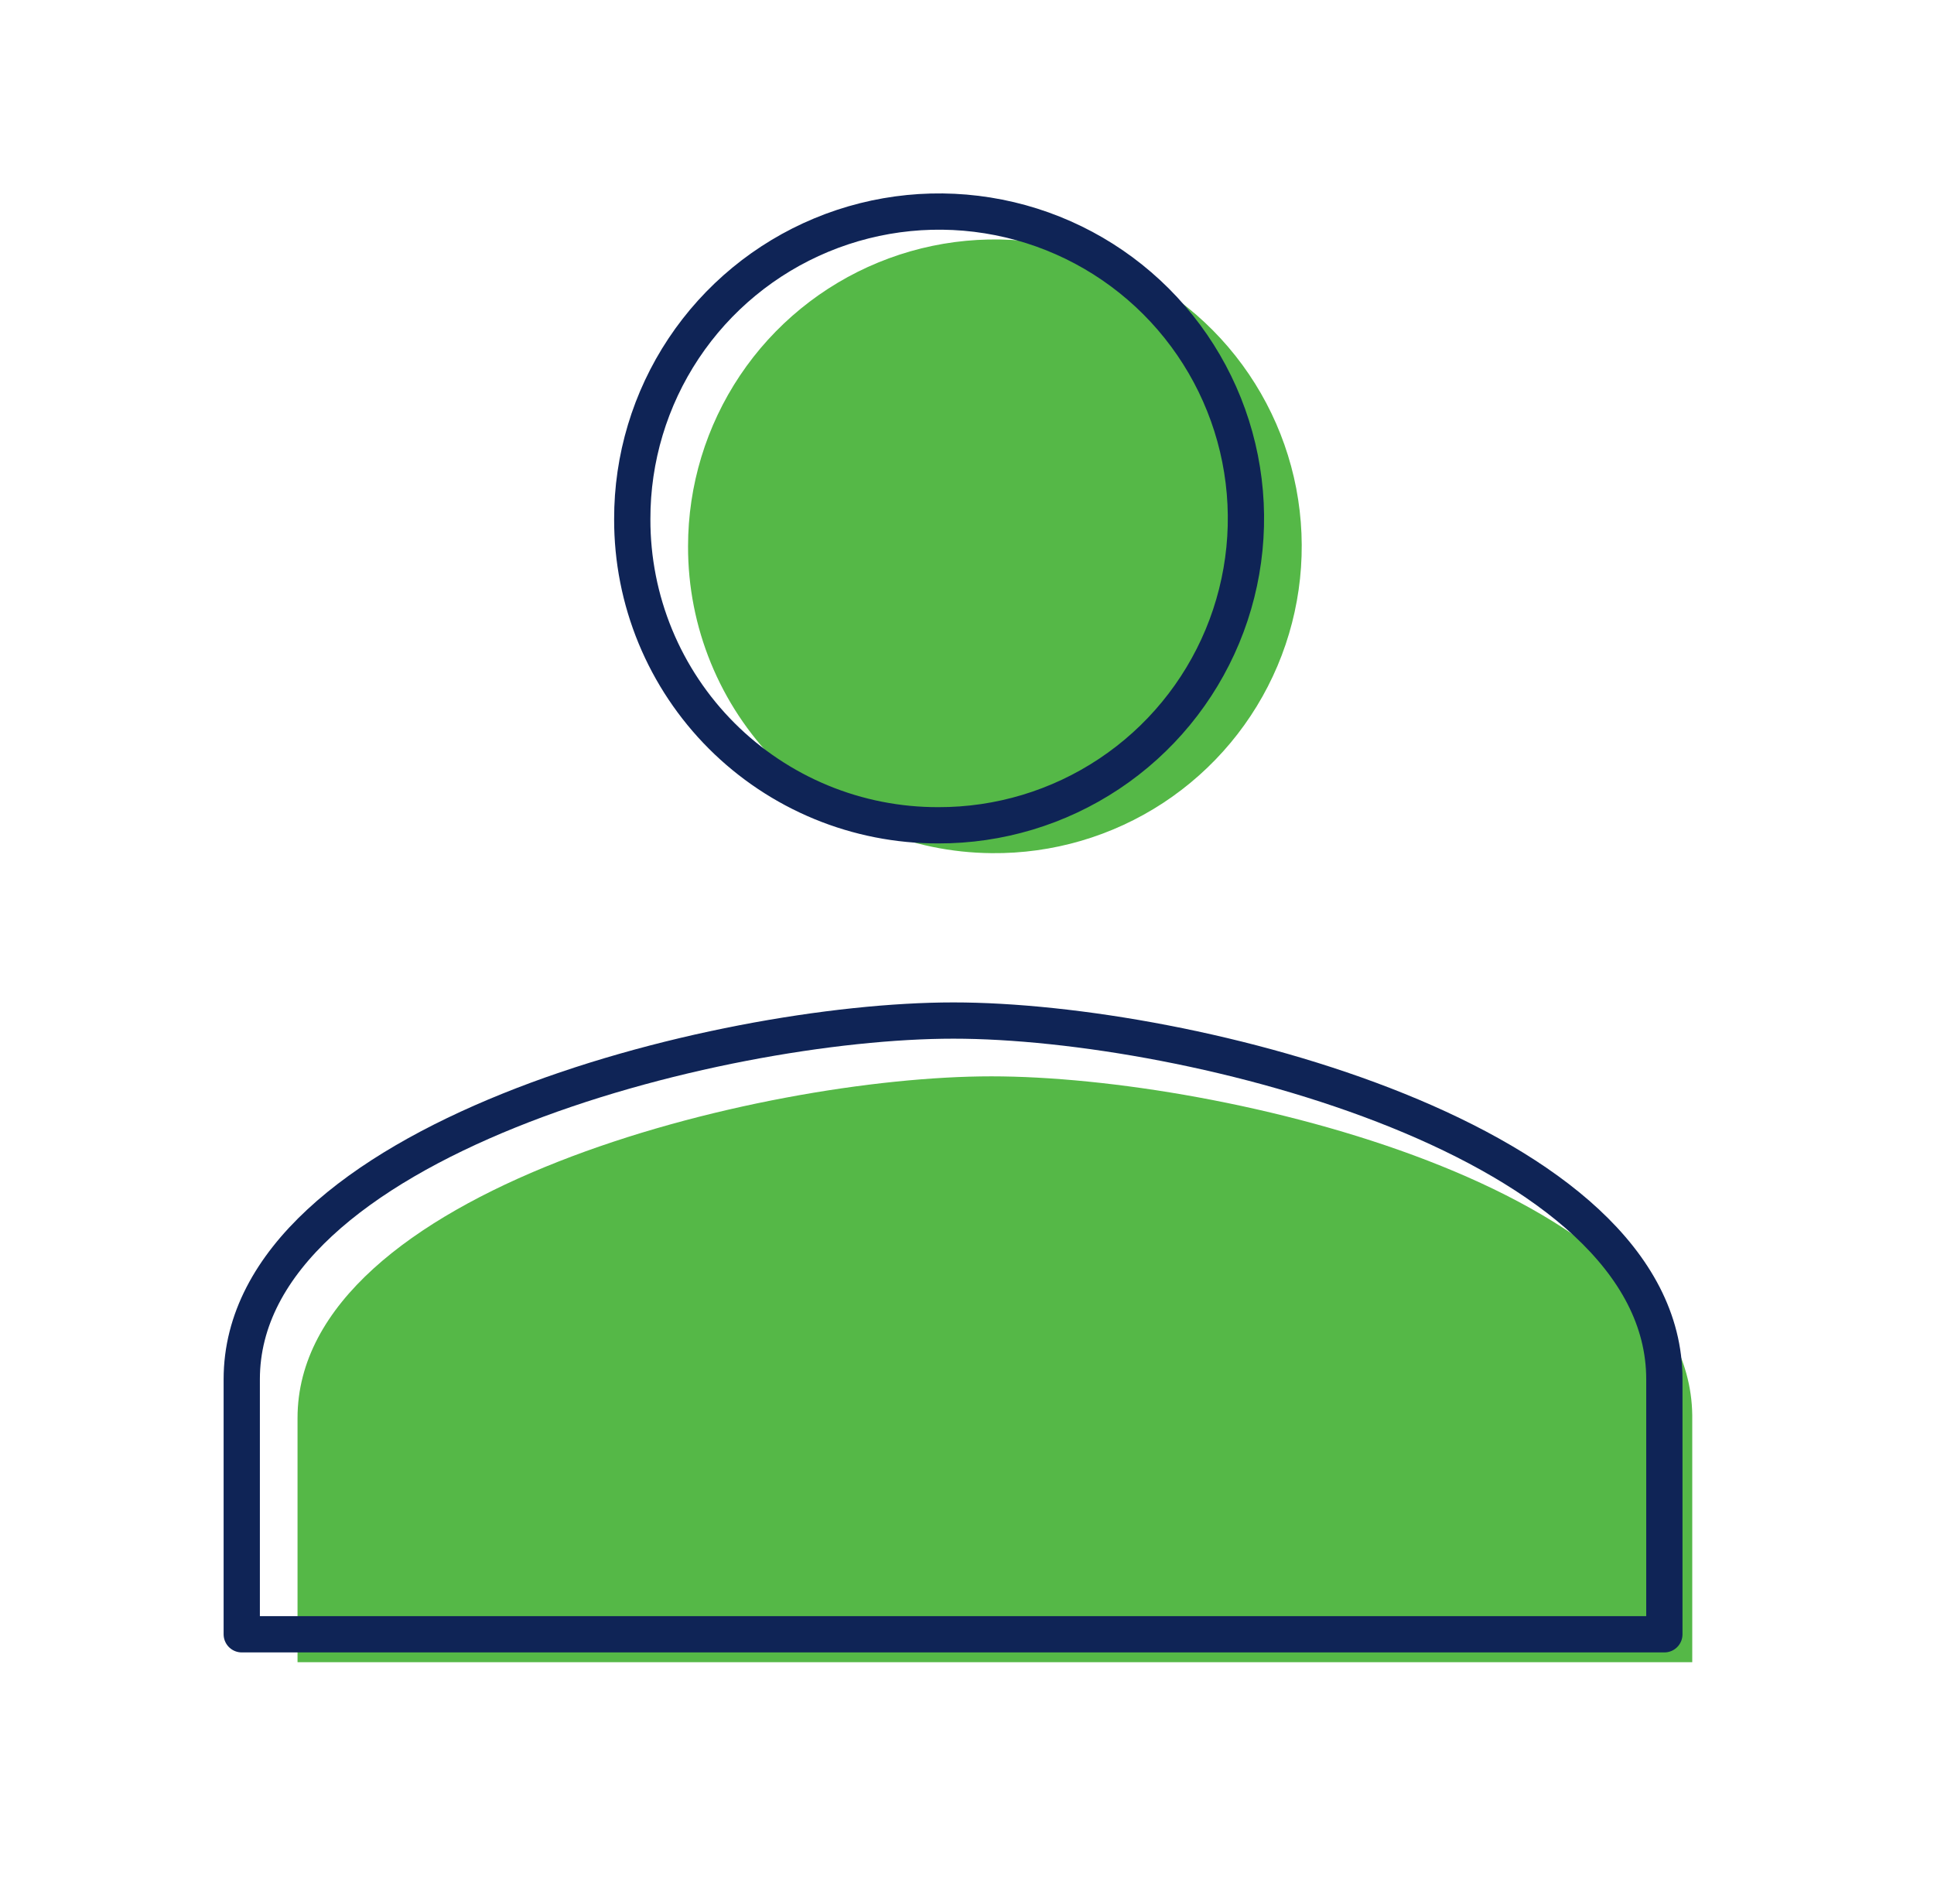
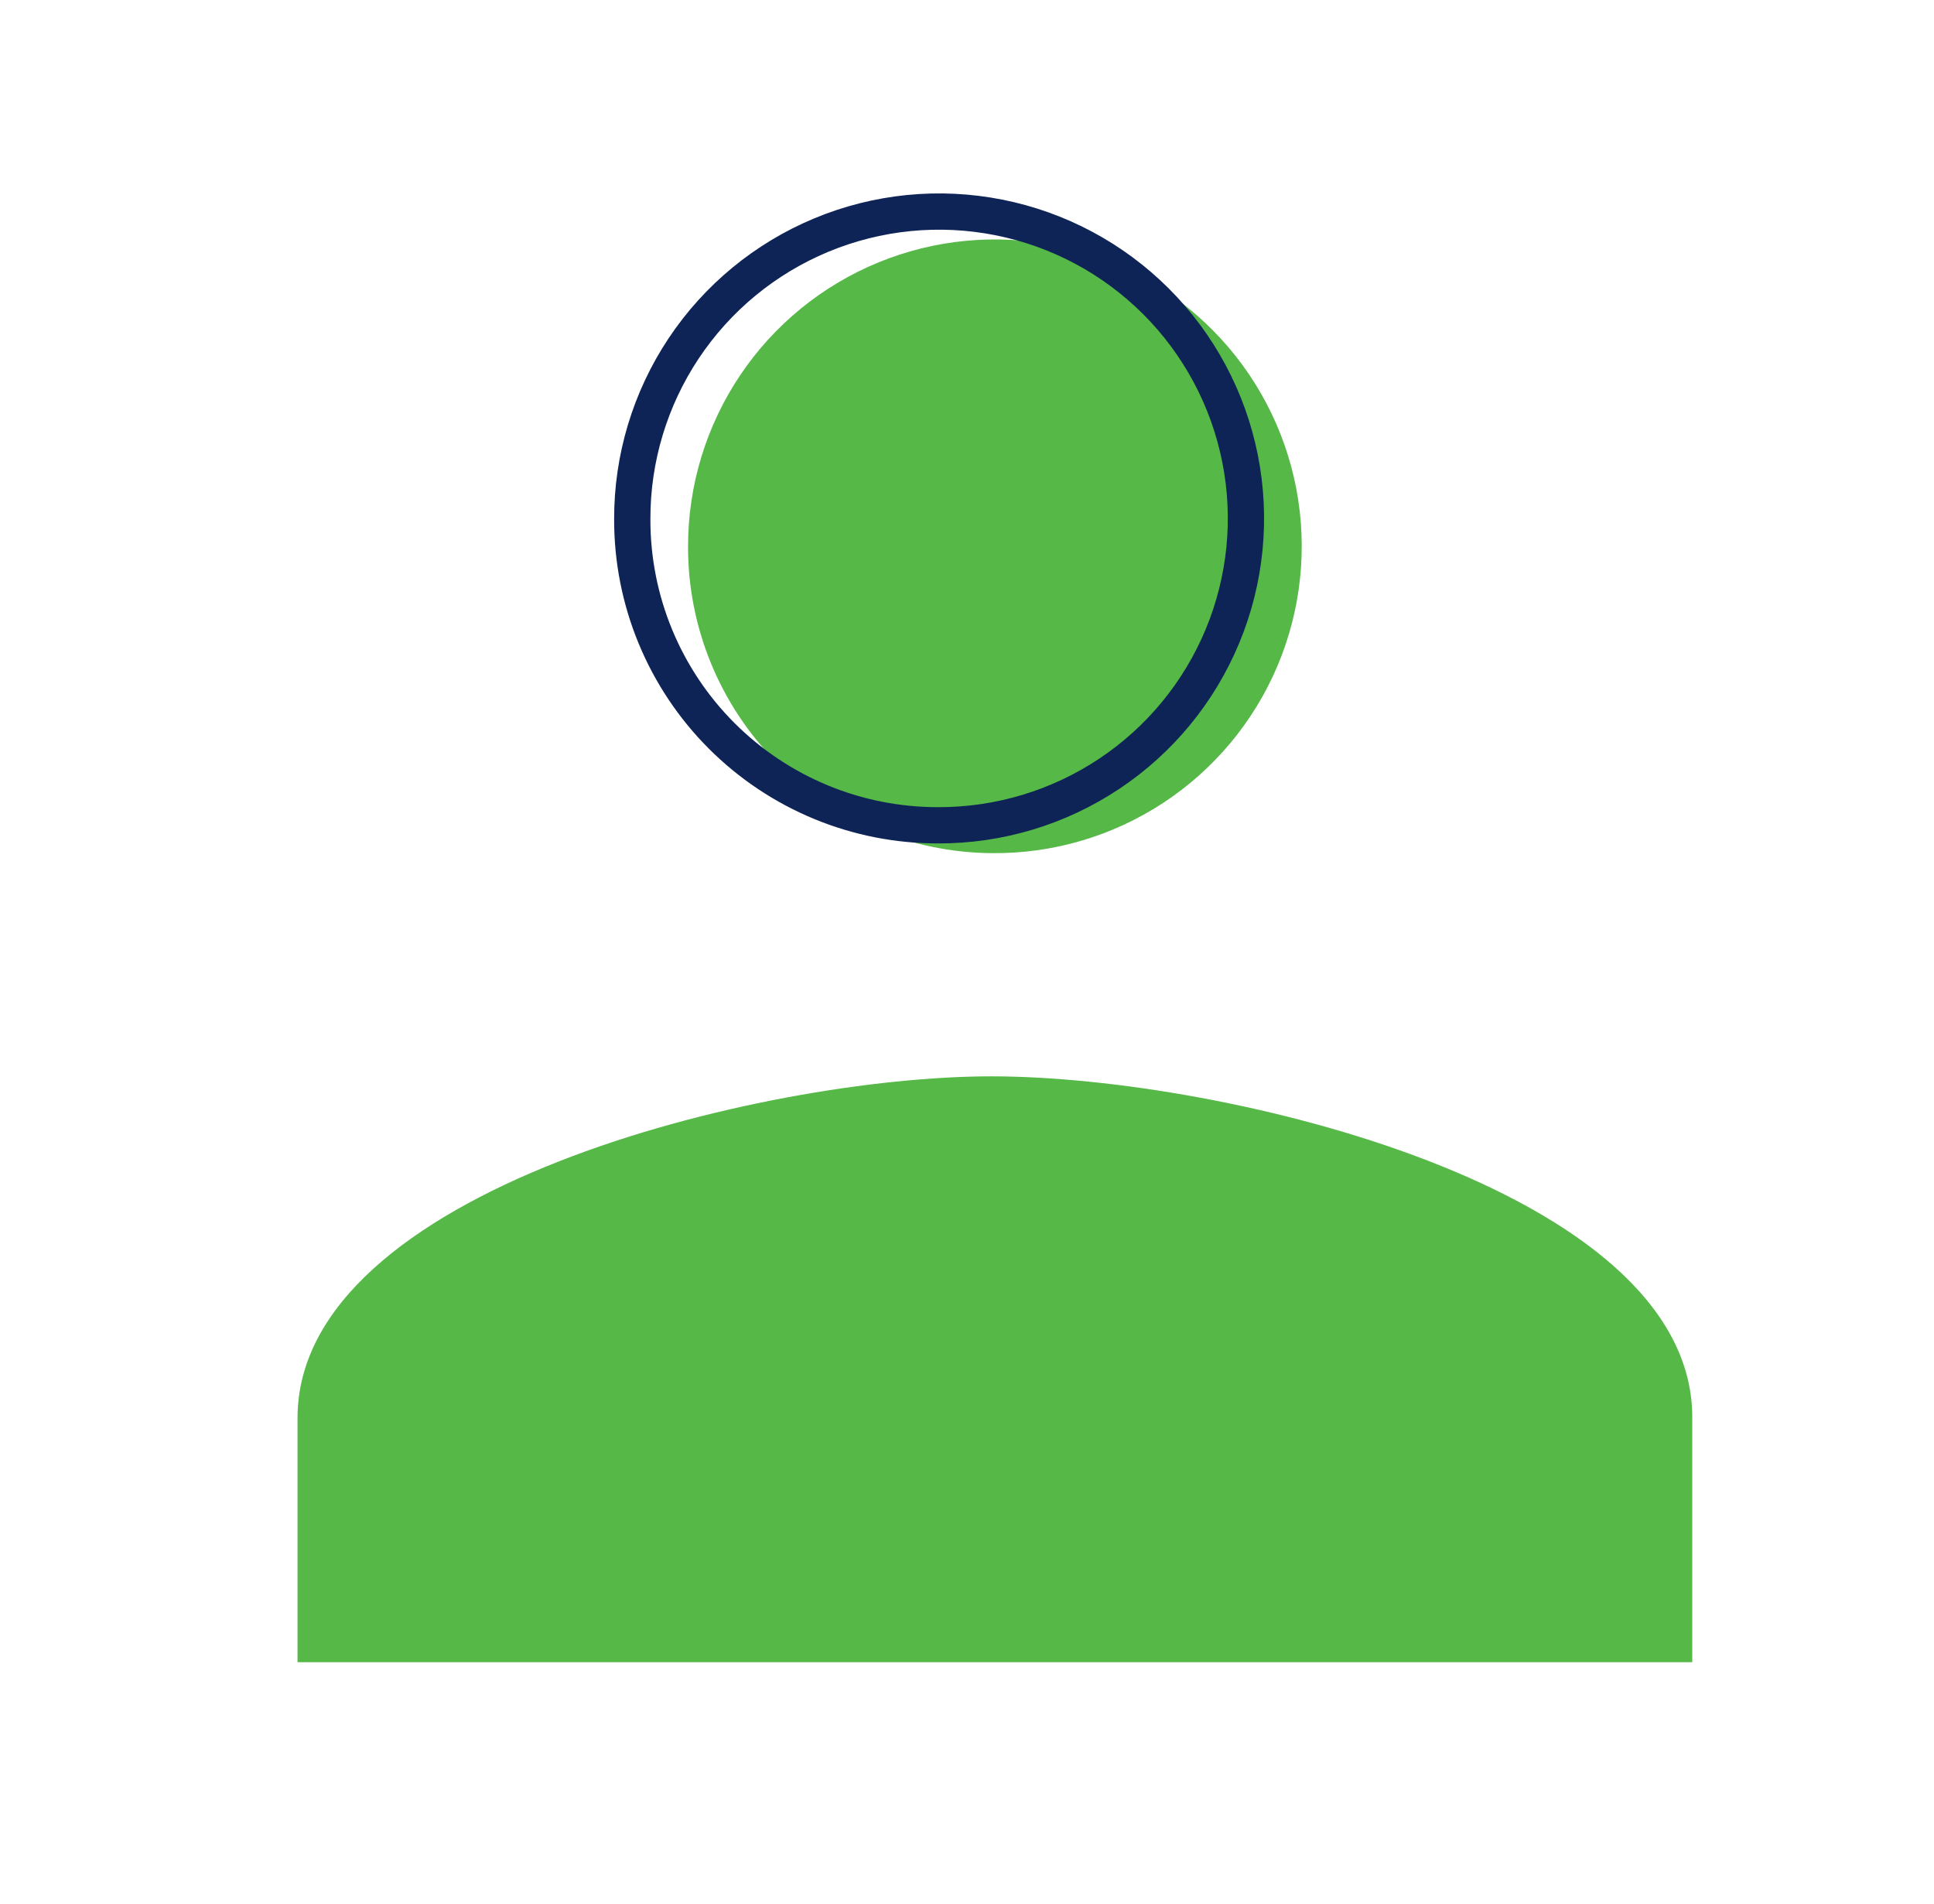
<svg xmlns="http://www.w3.org/2000/svg" width="64" height="63" viewBox="0 0 64 63" fill="none">
  <path d="M32.819 28.23C34.831 28.251 36.804 27.673 38.488 26.57C40.171 25.467 41.489 23.889 42.274 22.035C43.058 20.182 43.274 18.137 42.895 16.16C42.515 14.184 41.556 12.365 40.14 10.934C38.724 9.504 36.915 8.526 34.943 8.126C32.97 7.726 30.924 7.92 29.062 8.686C27.201 9.451 25.608 10.752 24.488 12.424C23.368 14.096 22.769 16.064 22.769 18.076C22.762 20.753 23.816 23.324 25.699 25.227C27.582 27.13 30.142 28.209 32.819 28.23Z" fill="#55B847" />
  <path d="M32.808 35.615C25.154 35.615 9.846 39.392 9.846 46.921V55H56V46.821C55.898 39.317 40.488 35.615 32.808 35.615Z" fill="#55B847" />
  <path d="M31.051 27.308C33.061 27.313 35.028 26.721 36.702 25.607C38.376 24.494 39.681 22.908 40.453 21.052C41.225 19.195 41.428 17.151 41.037 15.179C40.646 13.207 39.678 11.396 38.257 9.974C36.835 8.552 35.024 7.585 33.051 7.194C31.079 6.803 29.036 7.006 27.179 7.778C25.323 8.55 23.737 9.855 22.623 11.529C21.51 13.203 20.918 15.169 20.923 17.18C20.92 18.511 21.179 19.829 21.687 21.06C22.195 22.29 22.941 23.408 23.882 24.349C24.823 25.29 25.941 26.036 27.171 26.544C28.401 27.052 29.72 27.311 31.051 27.308Z" stroke="#0F2456" stroke-width="1.2" stroke-linecap="round" stroke-linejoin="round" />
-   <path d="M31.551 33.769C23.744 33.769 8 37.752 8 45.639V54.077H55.077V45.639C55.077 37.752 39.385 33.769 31.551 33.769Z" stroke="#0F2456" stroke-width="1.2" stroke-linecap="round" stroke-linejoin="round" />
</svg>